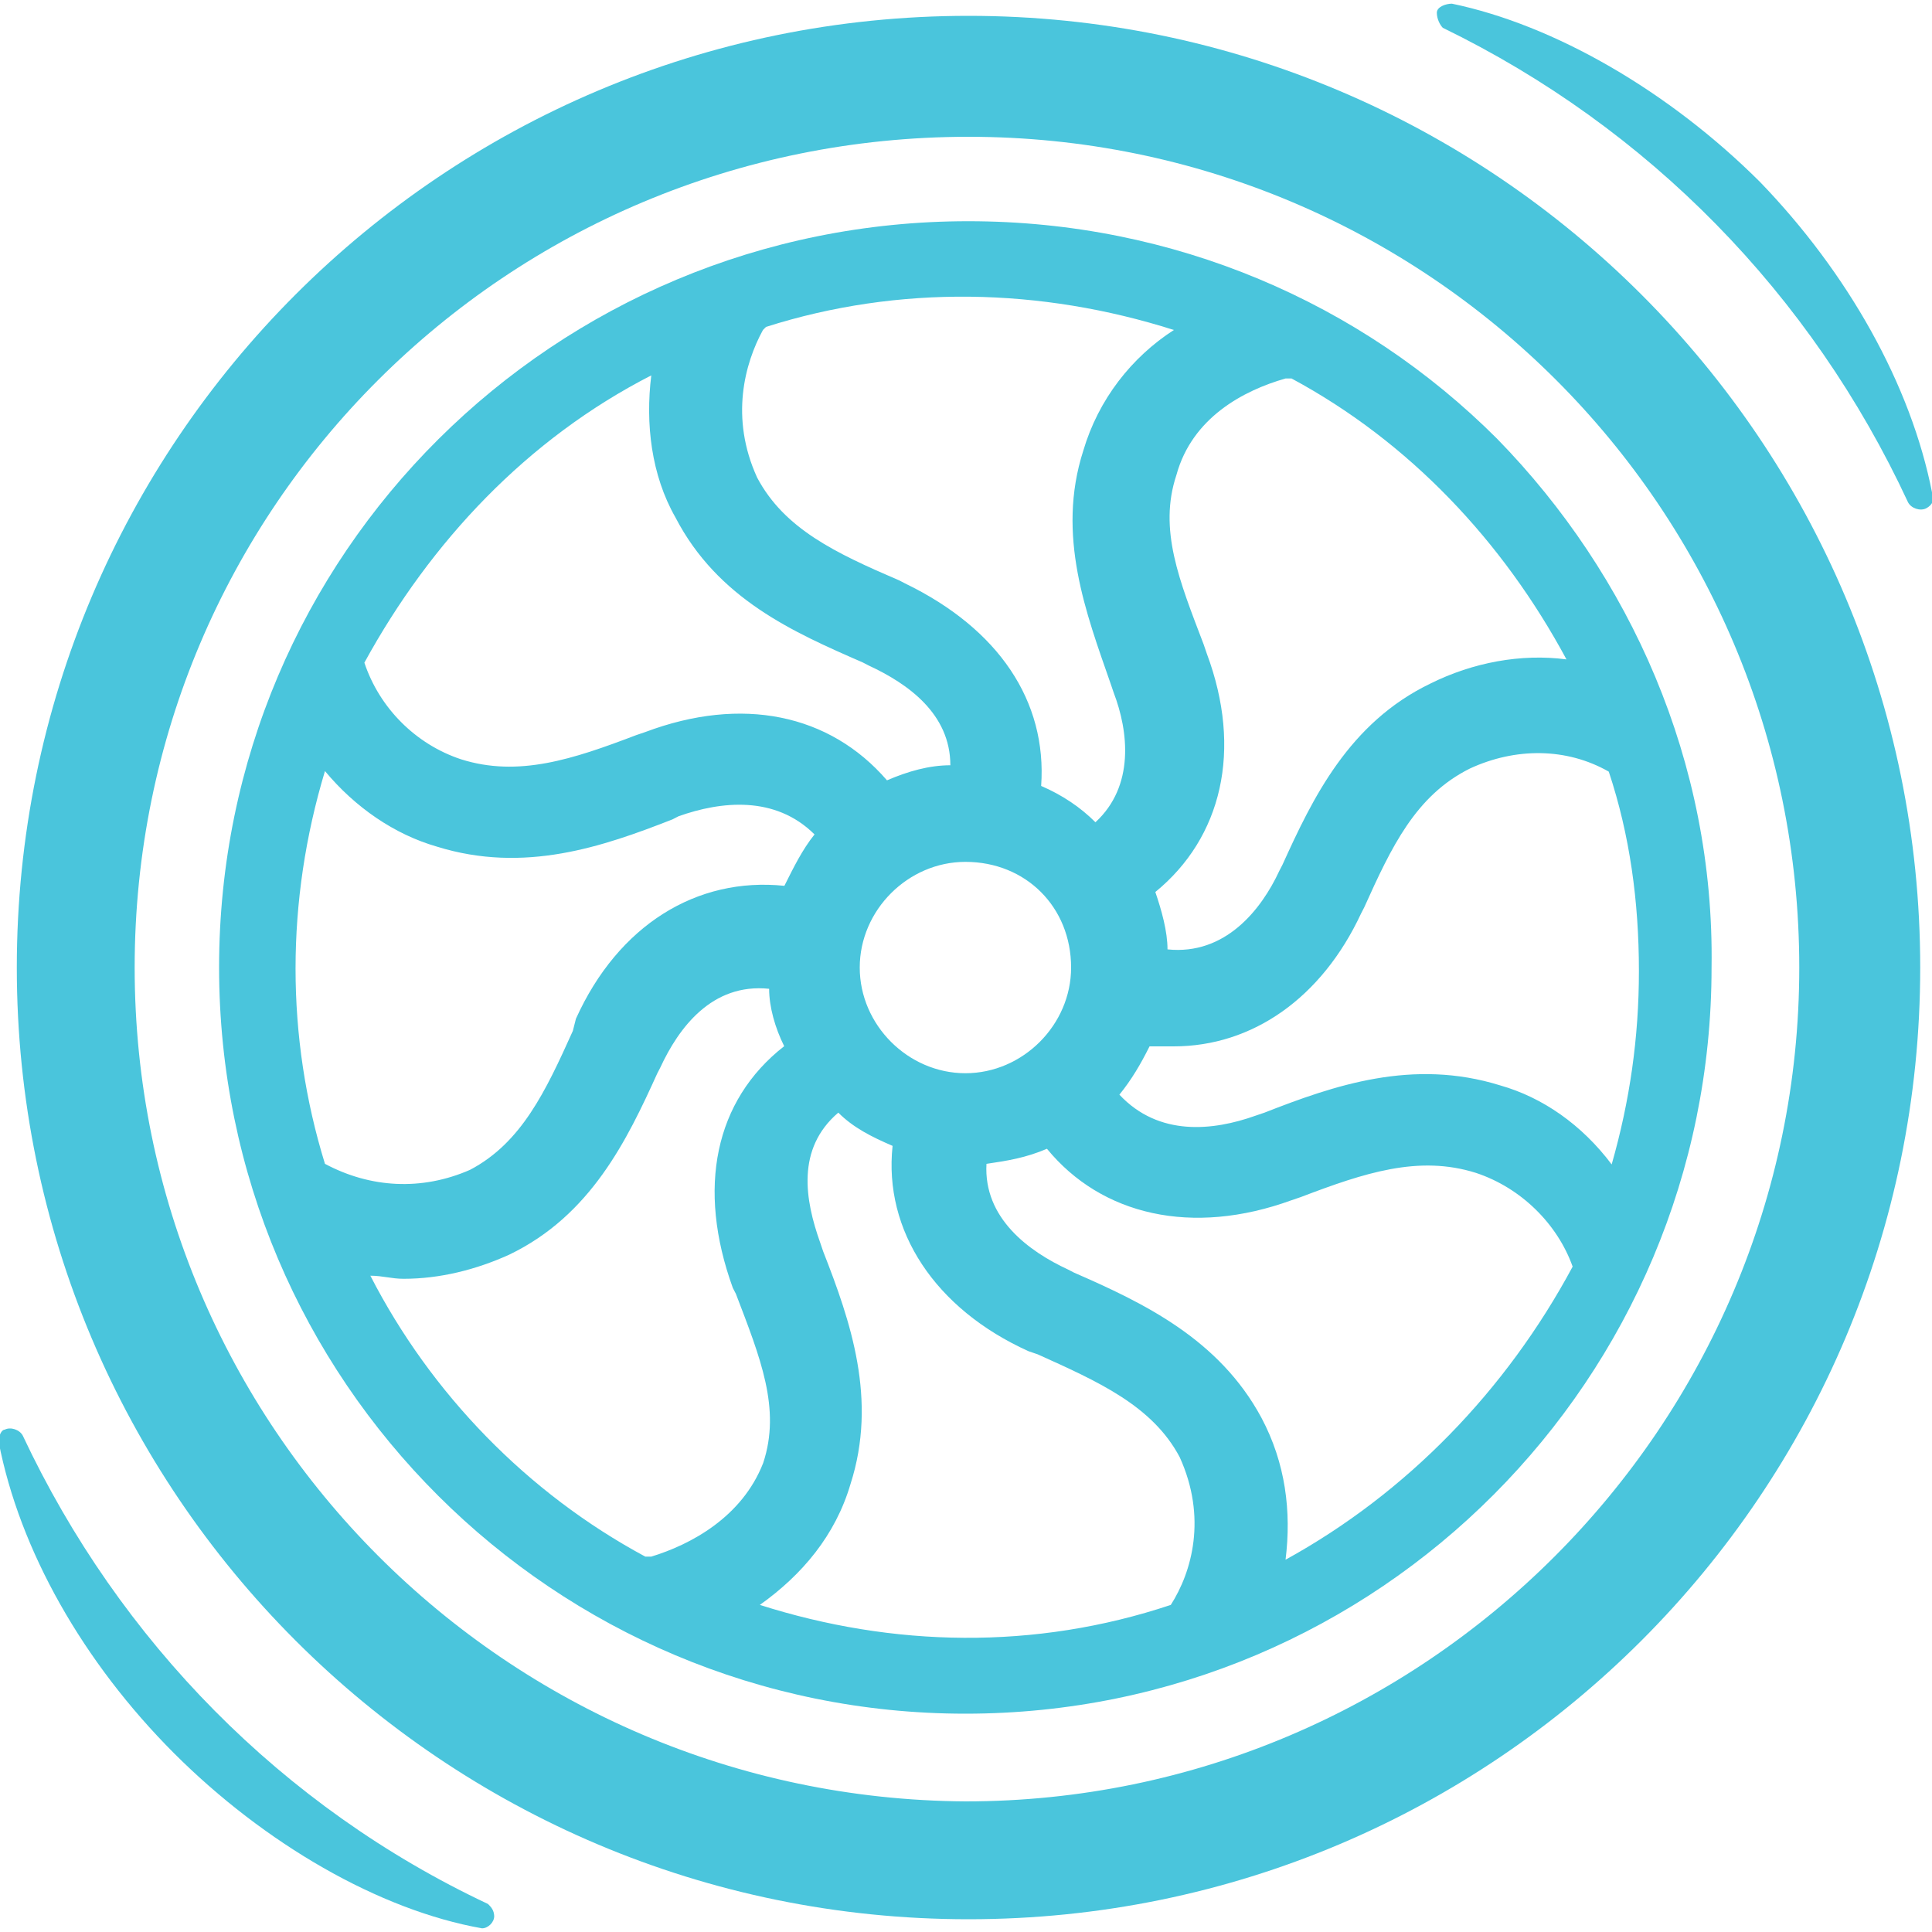
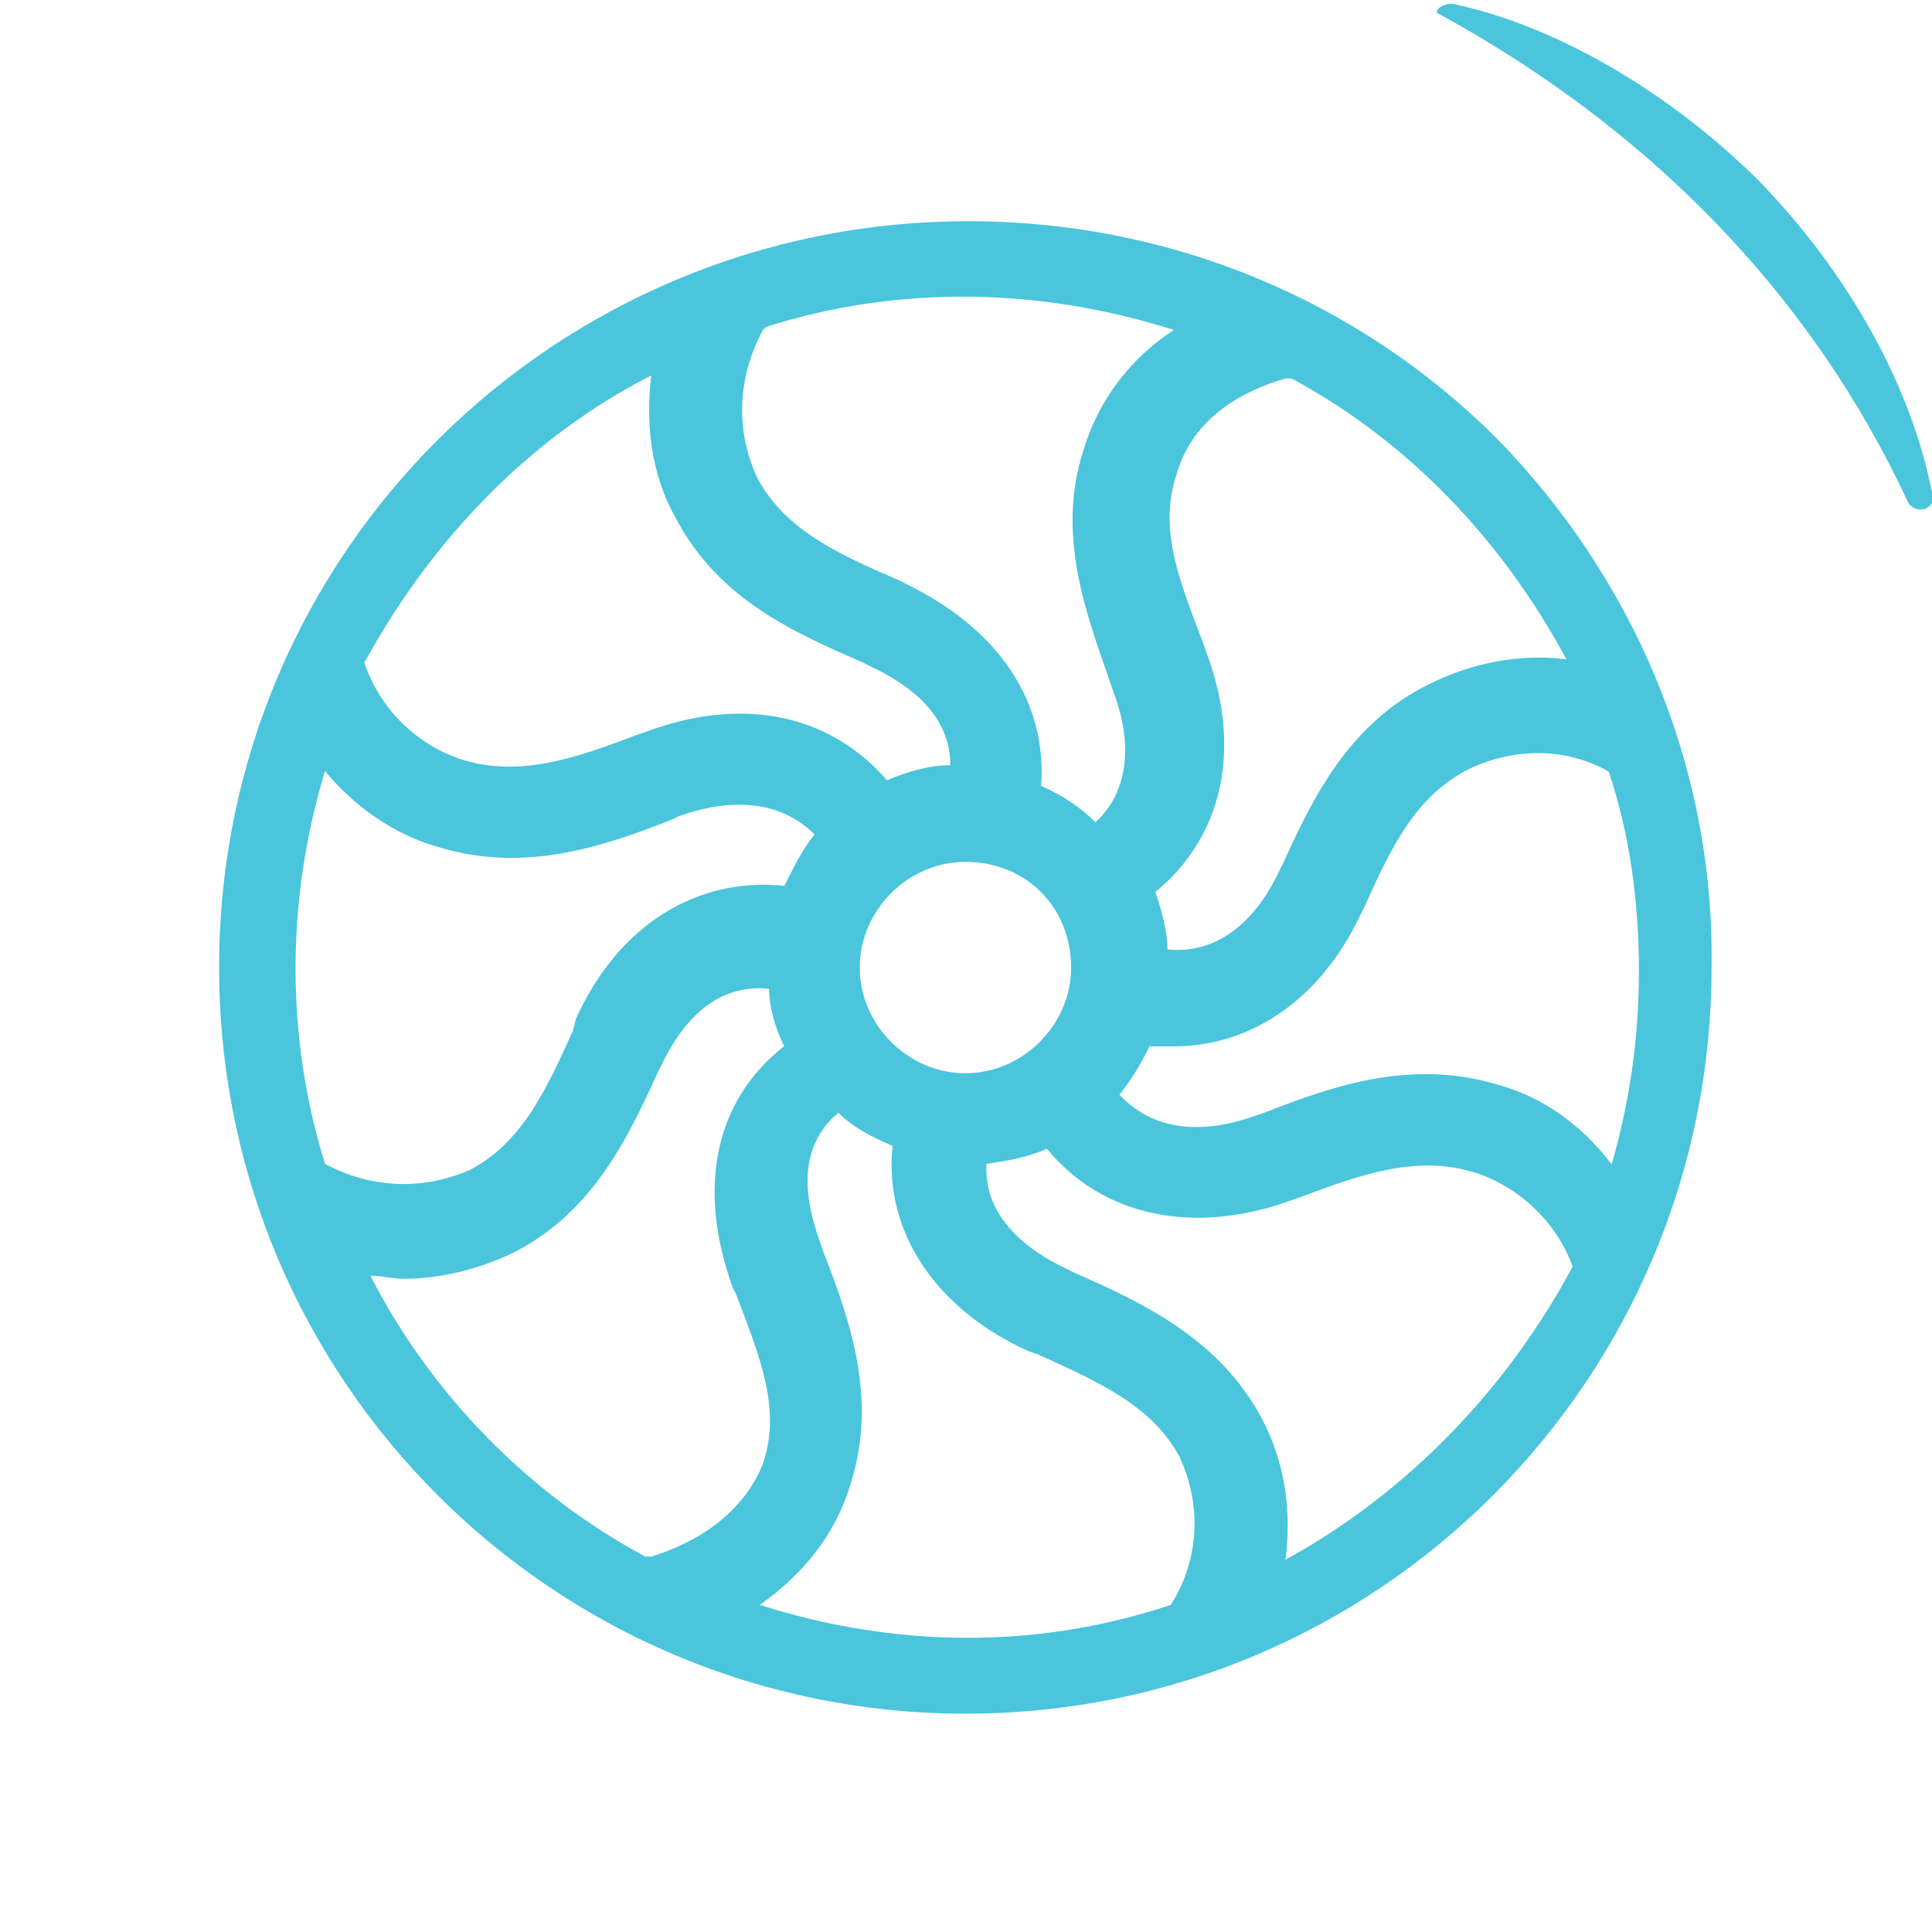
<svg xmlns="http://www.w3.org/2000/svg" version="1.1" id="Layer_1" x="0px" y="0px" viewBox="0 0 1000 1000" style="enable-background:new 0 0 1000 1000;" xml:space="preserve">
  <style type="text/css">
	.st0{fill:#4AC5DC;}
</style>
  <g>
    <path class="st0" d="M774.9,227.1c-70.4-70.4-167.3-112.6-273.7-112.6c-214.2,0-387.8,172-387.8,386.2S287,887,499.7,887   c214.2,0,386.2-173.6,386.2-386.2C887.5,394.4,843.7,297.5,774.9,227.1z M665.4,195.9h3.1c61,32.8,109.5,84.4,142.3,145.4   c-23.5-3.1-48.5,1.6-70.4,12.5c-42.2,20.3-61,59.4-76.6,93.8l-1.6,3.1c-9.4,20.3-28.1,43.8-57.9,40.7c0-9.4-3.1-20.3-6.3-29.7   c34.4-28.1,45.3-73.5,26.6-123.5l-1.6-4.7c-12.5-32.8-23.5-59.4-14.1-87.6C617,216.2,643.6,202.1,665.4,195.9z M394.9,170.8   l1.6-1.6c68.8-21.9,142.3-20.3,211.1,1.6c-21.9,14.1-39.1,36-46.9,62.5c-14.1,43.8,1.6,84.4,14.1,120.4l1.6,4.7   c7.8,20.3,10.9,48.5-9.4,67.2c-7.8-7.8-17.2-14.1-28.1-18.8c3.1-43.8-21.9-81.3-70.4-104.8l-3.1-1.6   c-32.8-14.1-59.4-26.6-73.5-53.2C377.7,216.2,385.5,188,394.9,170.8z M554.4,500.8c0,29.7-25,54.7-54.7,54.7   c-29.7,0-54.7-25-54.7-54.7c0-29.7,25-54.7,54.7-54.7C531,446.1,554.4,469.5,554.4,500.8z M337.1,194.3L337.1,194.3   c-3.1,25,0,51.6,12.5,73.5c21.9,42.2,61,59.4,97,75.1l3.1,1.6c20.3,9.4,42.2,25,42.2,51.6c-10.9,0-21.9,3.1-32.8,7.8   c-29.7-34.4-75.1-43.8-125.1-25l-4.7,1.6c-32.8,12.5-61,21.9-90.7,12.5c-23.5-7.8-42.2-26.6-50-50   C222.9,280.3,273,227.1,337.1,194.3z M168.2,602.4c-20.3-65.7-20.3-136,0-203.3c15.6,18.8,36,32.8,57.9,39.1   c45.3,14.1,86,0,122-14.1l3.1-1.6c21.9-7.8,50-10.9,70.4,9.4c-6.3,7.8-10.9,17.2-15.6,26.6c-45.3-4.7-86,20.3-107.9,68.8l-1.6,6.3   c-14.1,31.3-26.6,57.9-53.2,71.9C218.2,616.5,191.6,614.9,168.2,602.4L168.2,602.4z M337.1,805.7h-3.1   c-61-32.8-111-84.4-142.3-145.4c6.3,0,10.9,1.6,17.2,1.6c18.8,0,37.5-4.7,54.7-12.5c42.2-20.3,61-59.4,76.6-93.8l1.6-3.1   c9.4-20.3,26.6-43.8,56.3-40.7c0,9.4,3.1,20.3,7.8,29.7c-36,28.1-45.3,73.5-26.6,125.1l1.6,3.1c12.5,32.8,23.5,59.4,14.1,87.6   C384,785.4,357.4,799.5,337.1,805.7z M606,830.7C606,832.3,606,832.3,606,830.7c-70.4,23.5-143.9,21.9-212.7,0   c21.9-15.6,39.1-36,46.9-62.5c14.1-43.8,0-84.4-14.1-120.4l-1.6-4.7c-7.8-21.9-12.5-48.5,9.4-67.2c7.8,7.8,17.2,12.5,28.1,17.2   c-4.7,43.8,21.9,84.4,70.4,106.3l4.7,1.6c31.3,14.1,59.4,26.6,73.5,53.2C624.8,785.4,617,813.5,606,830.7z M665.4,807.3   L665.4,807.3c3.1-25,0-50-12.5-73.5c-21.9-40.7-61-59.4-97-75.1l-3.1-1.6c-20.3-9.4-43.8-26.6-42.2-54.7   c10.9-1.6,20.3-3.1,31.3-7.8C570.1,629,617,640,668.6,621.2l4.7-1.6c32.8-12.5,61-21.9,90.7-12.5c23.5,7.8,42.2,26.6,50,48.5   C779.6,719.7,728,772.9,665.4,807.3z M776.5,561.8c-45.3-14.1-86,0-122,14.1l-4.7,1.6c-21.9,7.8-50,10.9-70.4-10.9   c6.3-7.8,10.9-15.6,15.6-25c4.7,0,7.8,0,12.5,0c40.7,0,76.6-25,97-68.8l1.6-3.1c14.1-31.3,26.6-57.9,54.7-71.9   c23.5-10.9,50-10.9,71.9,1.6c10.9,32.8,15.6,67.2,15.6,103.2c0,34.4-4.7,67.2-14.1,100.1C818.7,582.1,798.4,568,776.5,561.8z" />
-     <path class="st0" d="M501.3,8.2L501.3,8.2C229.2,8.2,8.7,228.7,8.7,500.8s220.5,492.6,492.6,492.6s492.6-220.5,492.6-492.6   S773.3,8.2,501.3,8.2z M804.6,805.7c-78.2,78.2-186.1,126.7-304.9,126.7c-237.7-1.6-430-193.9-430-431.6s192.3-430,431.6-430   c237.7,0,430,192.3,430,430C931.3,619.6,882.8,727.5,804.6,805.7z" />
-     <path class="st0" d="M911,94.2C864,47.3,804.6,12.9,751.5,1.9c-3.1,0-7.8,1.6-7.8,4.7s1.6,6.3,3.1,7.8   C853.1,66.1,937.5,152.1,987.6,260c1.6,3.1,6.3,4.7,9.4,3.1c3.1-1.6,4.7-4.7,3.1-7.8C989.1,199,956.3,141.1,911,94.2z" />
-     <path class="st0" d="M252.6,985.5c-106.3-50-190.8-136-240.8-242.4c-1.6-3.1-6.3-4.7-9.4-3.1c-1.6,0-3.1,3.1-3.1,6.3   C10.2,802.6,43.1,860.4,90,907.4c46.9,46.9,106.3,81.3,159.5,90.7l0,0c3.1,0,6.3-3.1,6.3-6.3C255.7,988.7,254.2,987.1,252.6,985.5z   " />
+     <path class="st0" d="M911,94.2C864,47.3,804.6,12.9,751.5,1.9c-3.1,0-7.8,1.6-7.8,4.7C853.1,66.1,937.5,152.1,987.6,260c1.6,3.1,6.3,4.7,9.4,3.1c3.1-1.6,4.7-4.7,3.1-7.8C989.1,199,956.3,141.1,911,94.2z" />
  </g>
</svg>